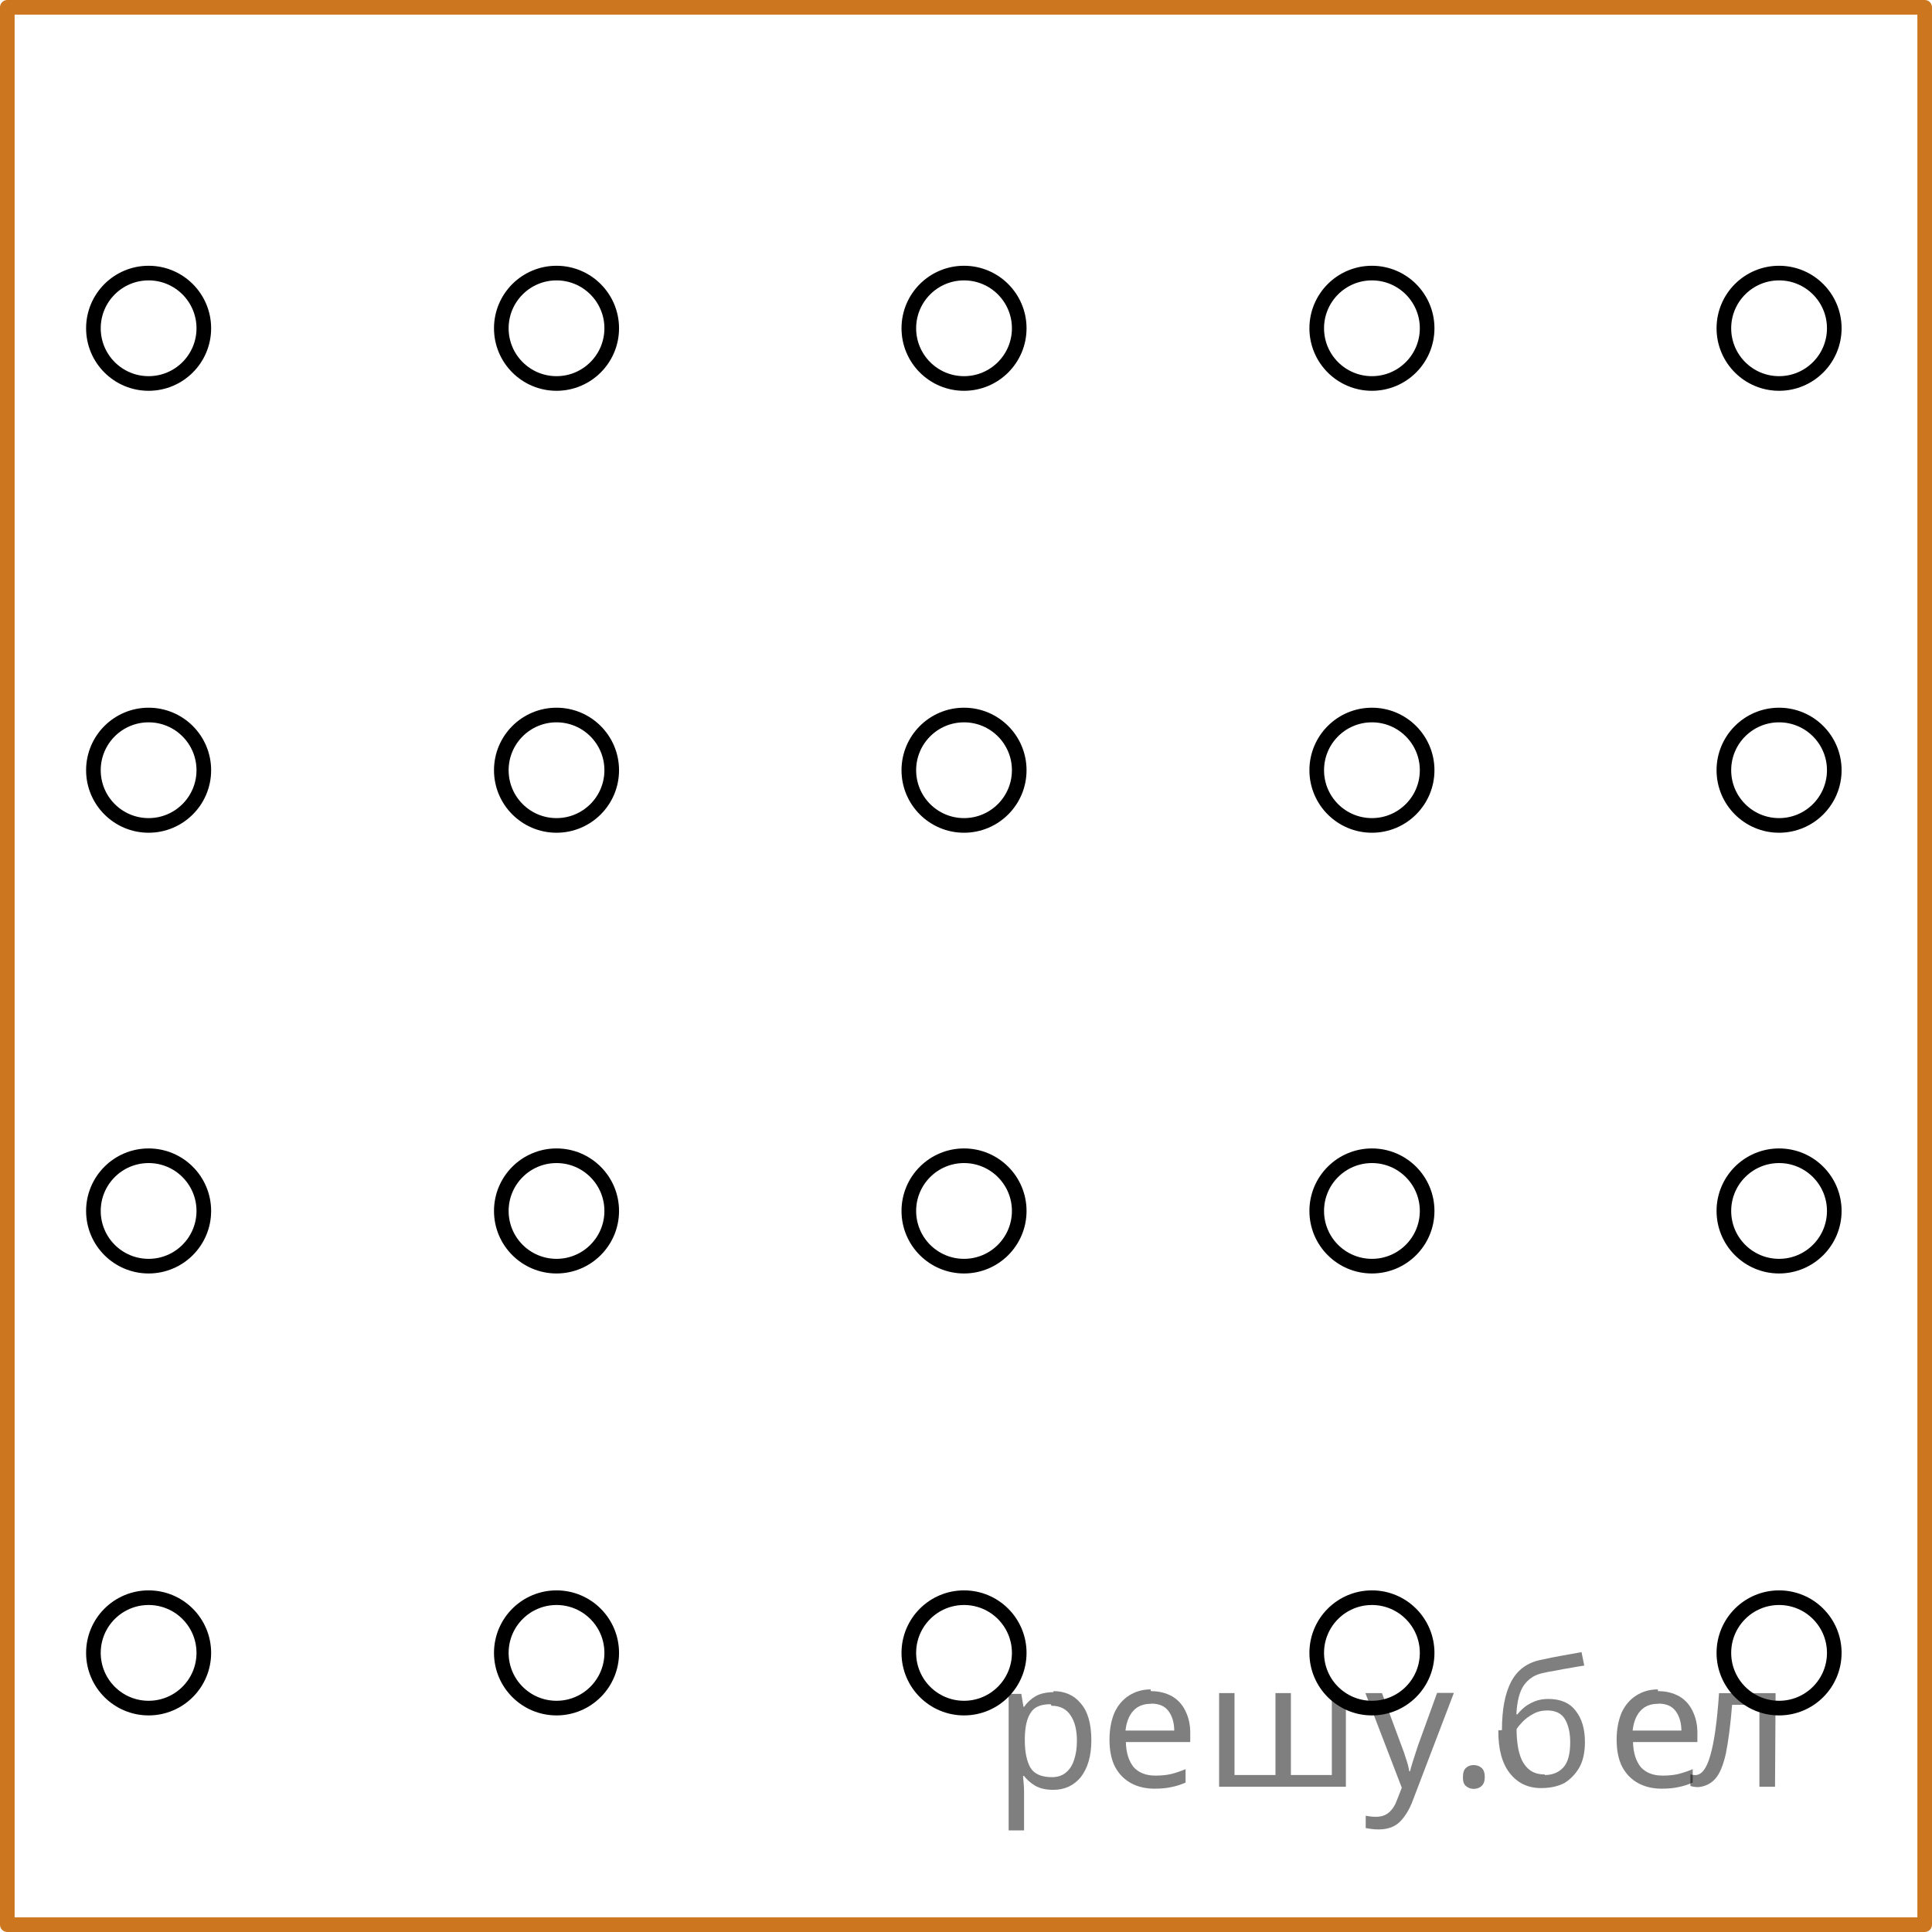
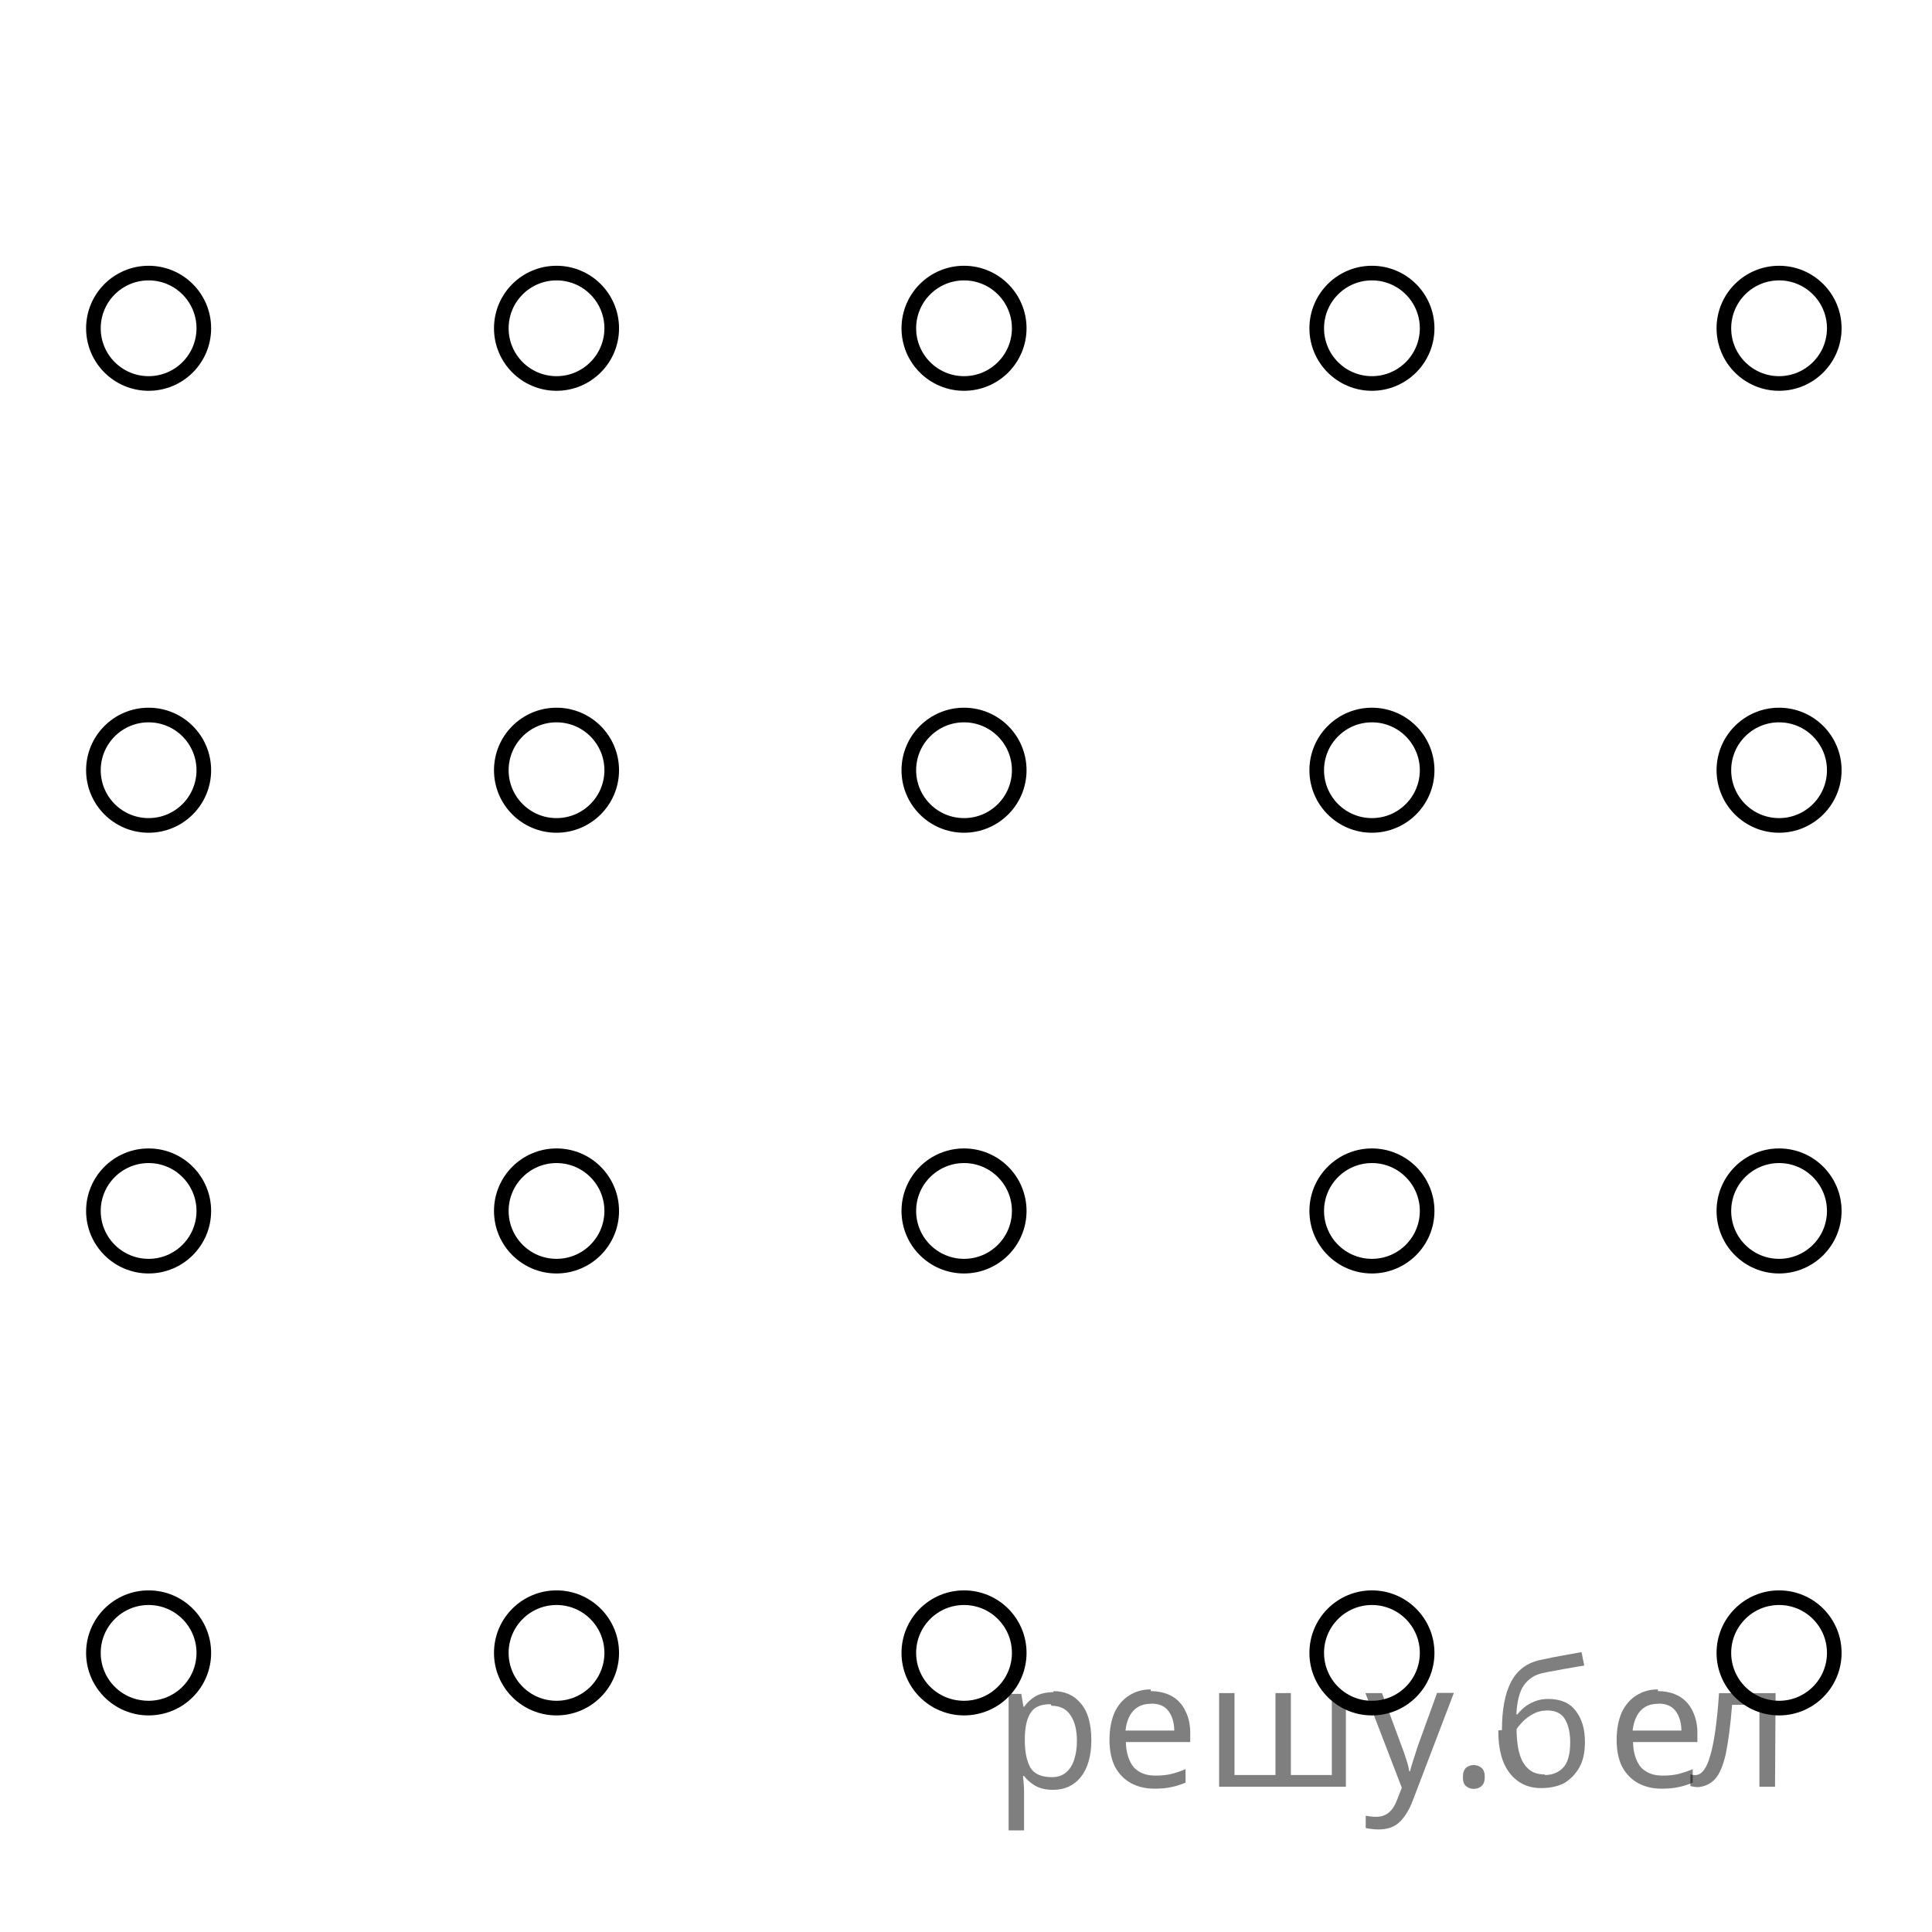
<svg xmlns="http://www.w3.org/2000/svg" version="1.1" id="Слой_1" x="0px" y="0px" width="99.048px" height="99.048px" viewBox="0 0 99.048 99.048" enable-background="new 0 0 99.048 99.048" xml:space="preserve">
-   <rect x="0.375" y="0.375" fill="none" stroke="#CC761F" stroke-width="0.75" stroke-linecap="round" stroke-linejoin="round" stroke-miterlimit="10" width="98.298" height="98.298" />
  <circle fill="none" stroke="#000000" stroke-width="0.75" stroke-linecap="round" stroke-linejoin="round" stroke-miterlimit="10" cx="7.619" cy="16.83" r="2.83" />
  <circle fill="none" stroke="#000000" stroke-width="0.75" stroke-linecap="round" stroke-linejoin="round" stroke-miterlimit="10" cx="28.531" cy="16.83" r="2.83" />
  <circle fill="none" stroke="#000000" stroke-width="0.75" stroke-linecap="round" stroke-linejoin="round" stroke-miterlimit="10" cx="49.423" cy="16.83" r="2.83" />
  <circle fill="none" stroke="#000000" stroke-width="0.75" stroke-linecap="round" stroke-linejoin="round" stroke-miterlimit="10" cx="70.335" cy="16.83" r="2.83" />
  <circle fill="none" stroke="#000000" stroke-width="0.75" stroke-linecap="round" stroke-linejoin="round" stroke-miterlimit="10" cx="91.208" cy="16.83" r="2.83" />
  <circle fill="none" stroke="#000000" stroke-width="0.75" stroke-linecap="round" stroke-linejoin="round" stroke-miterlimit="10" cx="7.619" cy="39.487" r="2.83" />
  <circle fill="none" stroke="#000000" stroke-width="0.75" stroke-linecap="round" stroke-linejoin="round" stroke-miterlimit="10" cx="28.531" cy="39.487" r="2.83" />
  <circle fill="none" stroke="#000000" stroke-width="0.75" stroke-linecap="round" stroke-linejoin="round" stroke-miterlimit="10" cx="49.423" cy="39.487" r="2.83" />
  <circle fill="none" stroke="#000000" stroke-width="0.75" stroke-linecap="round" stroke-linejoin="round" stroke-miterlimit="10" cx="70.335" cy="39.487" r="2.83" />
  <circle fill="none" stroke="#000000" stroke-width="0.75" stroke-linecap="round" stroke-linejoin="round" stroke-miterlimit="10" cx="91.208" cy="39.487" r="2.83" />
  <circle fill="none" stroke="#000000" stroke-width="0.75" stroke-linecap="round" stroke-linejoin="round" stroke-miterlimit="10" cx="7.619" cy="62.082" r="2.83" />
  <circle fill="none" stroke="#000000" stroke-width="0.75" stroke-linecap="round" stroke-linejoin="round" stroke-miterlimit="10" cx="28.531" cy="62.082" r="2.83" />
  <circle fill="none" stroke="#000000" stroke-width="0.75" stroke-linecap="round" stroke-linejoin="round" stroke-miterlimit="10" cx="49.423" cy="62.082" r="2.83" />
  <circle fill="none" stroke="#000000" stroke-width="0.75" stroke-linecap="round" stroke-linejoin="round" stroke-miterlimit="10" cx="70.335" cy="62.082" r="2.83" />
  <circle fill="none" stroke="#000000" stroke-width="0.75" stroke-linecap="round" stroke-linejoin="round" stroke-miterlimit="10" cx="91.208" cy="62.082" r="2.83" />
  <circle fill="none" stroke="#000000" stroke-width="0.75" stroke-linecap="round" stroke-linejoin="round" stroke-miterlimit="10" cx="7.619" cy="84.739" r="2.83" />
  <circle fill="none" stroke="#000000" stroke-width="0.75" stroke-linecap="round" stroke-linejoin="round" stroke-miterlimit="10" cx="28.531" cy="84.739" r="2.83" />
  <circle fill="none" stroke="#000000" stroke-width="0.75" stroke-linecap="round" stroke-linejoin="round" stroke-miterlimit="10" cx="49.423" cy="84.739" r="2.83" />
  <circle fill="none" stroke="#000000" stroke-width="0.75" stroke-linecap="round" stroke-linejoin="round" stroke-miterlimit="10" cx="70.335" cy="84.739" r="2.83" />
  <circle fill="none" stroke="#000000" stroke-width="0.75" stroke-linecap="round" stroke-linejoin="round" stroke-miterlimit="10" cx="91.208" cy="84.739" r="2.83" />
  <g fill-opacity=".5">
    <path d="m54.0 86.7q0.89 0 1.4 0.62 0.55 0.62 0.55 1.9 0 1.2-0.55 1.9-0.54 0.64-1.4 0.64-0.56 0-0.93-0.21-0.36-0.22-0.57-0.5h-0.054q0.018 0.15 0.036 0.39t0.018 0.4v2h-0.79v-7h0.65l0.11 0.66h0.036q0.22-0.32 0.57-0.53t0.94-0.22zm-0.14 0.67q-0.74 0-1 0.41-0.3 0.41-0.32 1.3v0.15q0 0.89 0.29 1.4 0.3 0.48 1.1 0.48 0.44 0 0.72-0.24 0.29-0.24 0.42-0.66 0.14-0.42 0.14-0.96 0-0.83-0.32-1.3-0.32-0.5-0.98-0.5z" />
    <path d="m59.0 86.7q0.62 0 1.1 0.27 0.45 0.27 0.68 0.76 0.24 0.49 0.24 1.1v0.48h-3.3q0.018 0.82 0.41 1.3 0.4 0.42 1.1 0.42 0.46 0 0.81-0.081 0.36-0.09 0.74-0.25v0.69q-0.37 0.16-0.73 0.23-0.36 0.081-0.86 0.081-0.68 0-1.2-0.28-0.52-0.28-0.82-0.83-0.29-0.56-0.29-1.4 0-0.79 0.26-1.4 0.27-0.57 0.75-0.87 0.49-0.31 1.1-0.31zm-9e-3 0.65q-0.57 0-0.9 0.37-0.32 0.36-0.39 1h2.5q-9e-3 -0.61-0.29-0.99-0.28-0.39-0.88-0.39z" />
    <path d="m69.0 86.8v4.8h-6.5v-4.8h0.79v4.2h2.1v-4.2h0.79v4.2h2.1v-4.2z" />
    <path d="m70.0 86.8h0.85l1 2.7q0.14 0.36 0.24 0.69 0.11 0.32 0.16 0.62h0.036q0.054-0.22 0.17-0.58 0.12-0.37 0.24-0.74l0.98-2.7h0.86l-2.1 5.5q-0.25 0.68-0.66 1.1-0.4 0.4-1.1 0.4-0.22 0-0.38-0.027-0.16-0.018-0.28-0.045v-0.63q0.099 0.018 0.23 0.036 0.14 0.018 0.3 0.018 0.41 0 0.67-0.23 0.26-0.23 0.4-0.62l0.25-0.64z" />
    <path d="m75.0 91.1q0-0.33 0.16-0.47t0.39-0.14q0.23 0 0.4 0.14 0.17 0.14 0.17 0.47 0 0.32-0.17 0.47-0.16 0.14-0.4 0.14-0.22 0-0.39-0.14t-0.16-0.47z" />
    <path d="m77.0 88.7q0-1.6 0.48-2.5 0.48-0.89 1.5-1.1 0.58-0.13 1.1-0.22t1-0.18l0.14 0.69q-0.32 0.045-0.71 0.12-0.4 0.063-0.78 0.14-0.39 0.063-0.67 0.13-0.58 0.13-0.93 0.61-0.34 0.48-0.39 1.5h0.054q0.13-0.17 0.34-0.35 0.22-0.18 0.53-0.31 0.32-0.13 0.71-0.13 0.94 0 1.4 0.6 0.48 0.6 0.48 1.6 0 0.8-0.28 1.3t-0.77 0.81q-0.5 0.26-1.2 0.26-1 0-1.6-0.76t-0.59-2.2zm2.2 2.3q0.58 0 0.94-0.38t0.36-1.3q0-0.74-0.28-1.2-0.27-0.43-0.9-0.43-0.4 0-0.72 0.18-0.32 0.17-0.54 0.4t-0.31 0.38q0 0.44 0.063 0.86t0.22 0.75q0.16 0.32 0.44 0.52 0.29 0.19 0.72 0.19z" />
    <path d="m85.0 86.7q0.62 0 1.1 0.27 0.45 0.27 0.68 0.76 0.24 0.49 0.24 1.1v0.48h-3.3q0.018 0.82 0.41 1.3 0.4 0.42 1.1 0.42 0.46 0 0.81-0.081 0.36-0.09 0.74-0.25v0.69q-0.37 0.16-0.73 0.23-0.36 0.081-0.86 0.081-0.68 0-1.2-0.28-0.52-0.28-0.82-0.83-0.29-0.56-0.29-1.4 0-0.79 0.26-1.4 0.27-0.57 0.75-0.87 0.49-0.31 1.1-0.31zm-9e-3 0.65q-0.57 0-0.9 0.37-0.32 0.36-0.39 1h2.5q-9e-3 -0.61-0.29-0.99-0.28-0.39-0.88-0.39z" />
    <path d="m91.0 91.6h-0.8v-4.2h-1.4q-0.12 1.5-0.32 2.5-0.21 0.93-0.55 1.3t-0.86 0.42q-0.12 0-0.23-0.018-0.11-9e-3 -0.18-0.045v-0.59q0.054 0.018 0.12 0.027t0.13 9e-3q0.49 0 0.77-1 0.3-1 0.45-3.2h2.9z" />
  </g>
</svg>